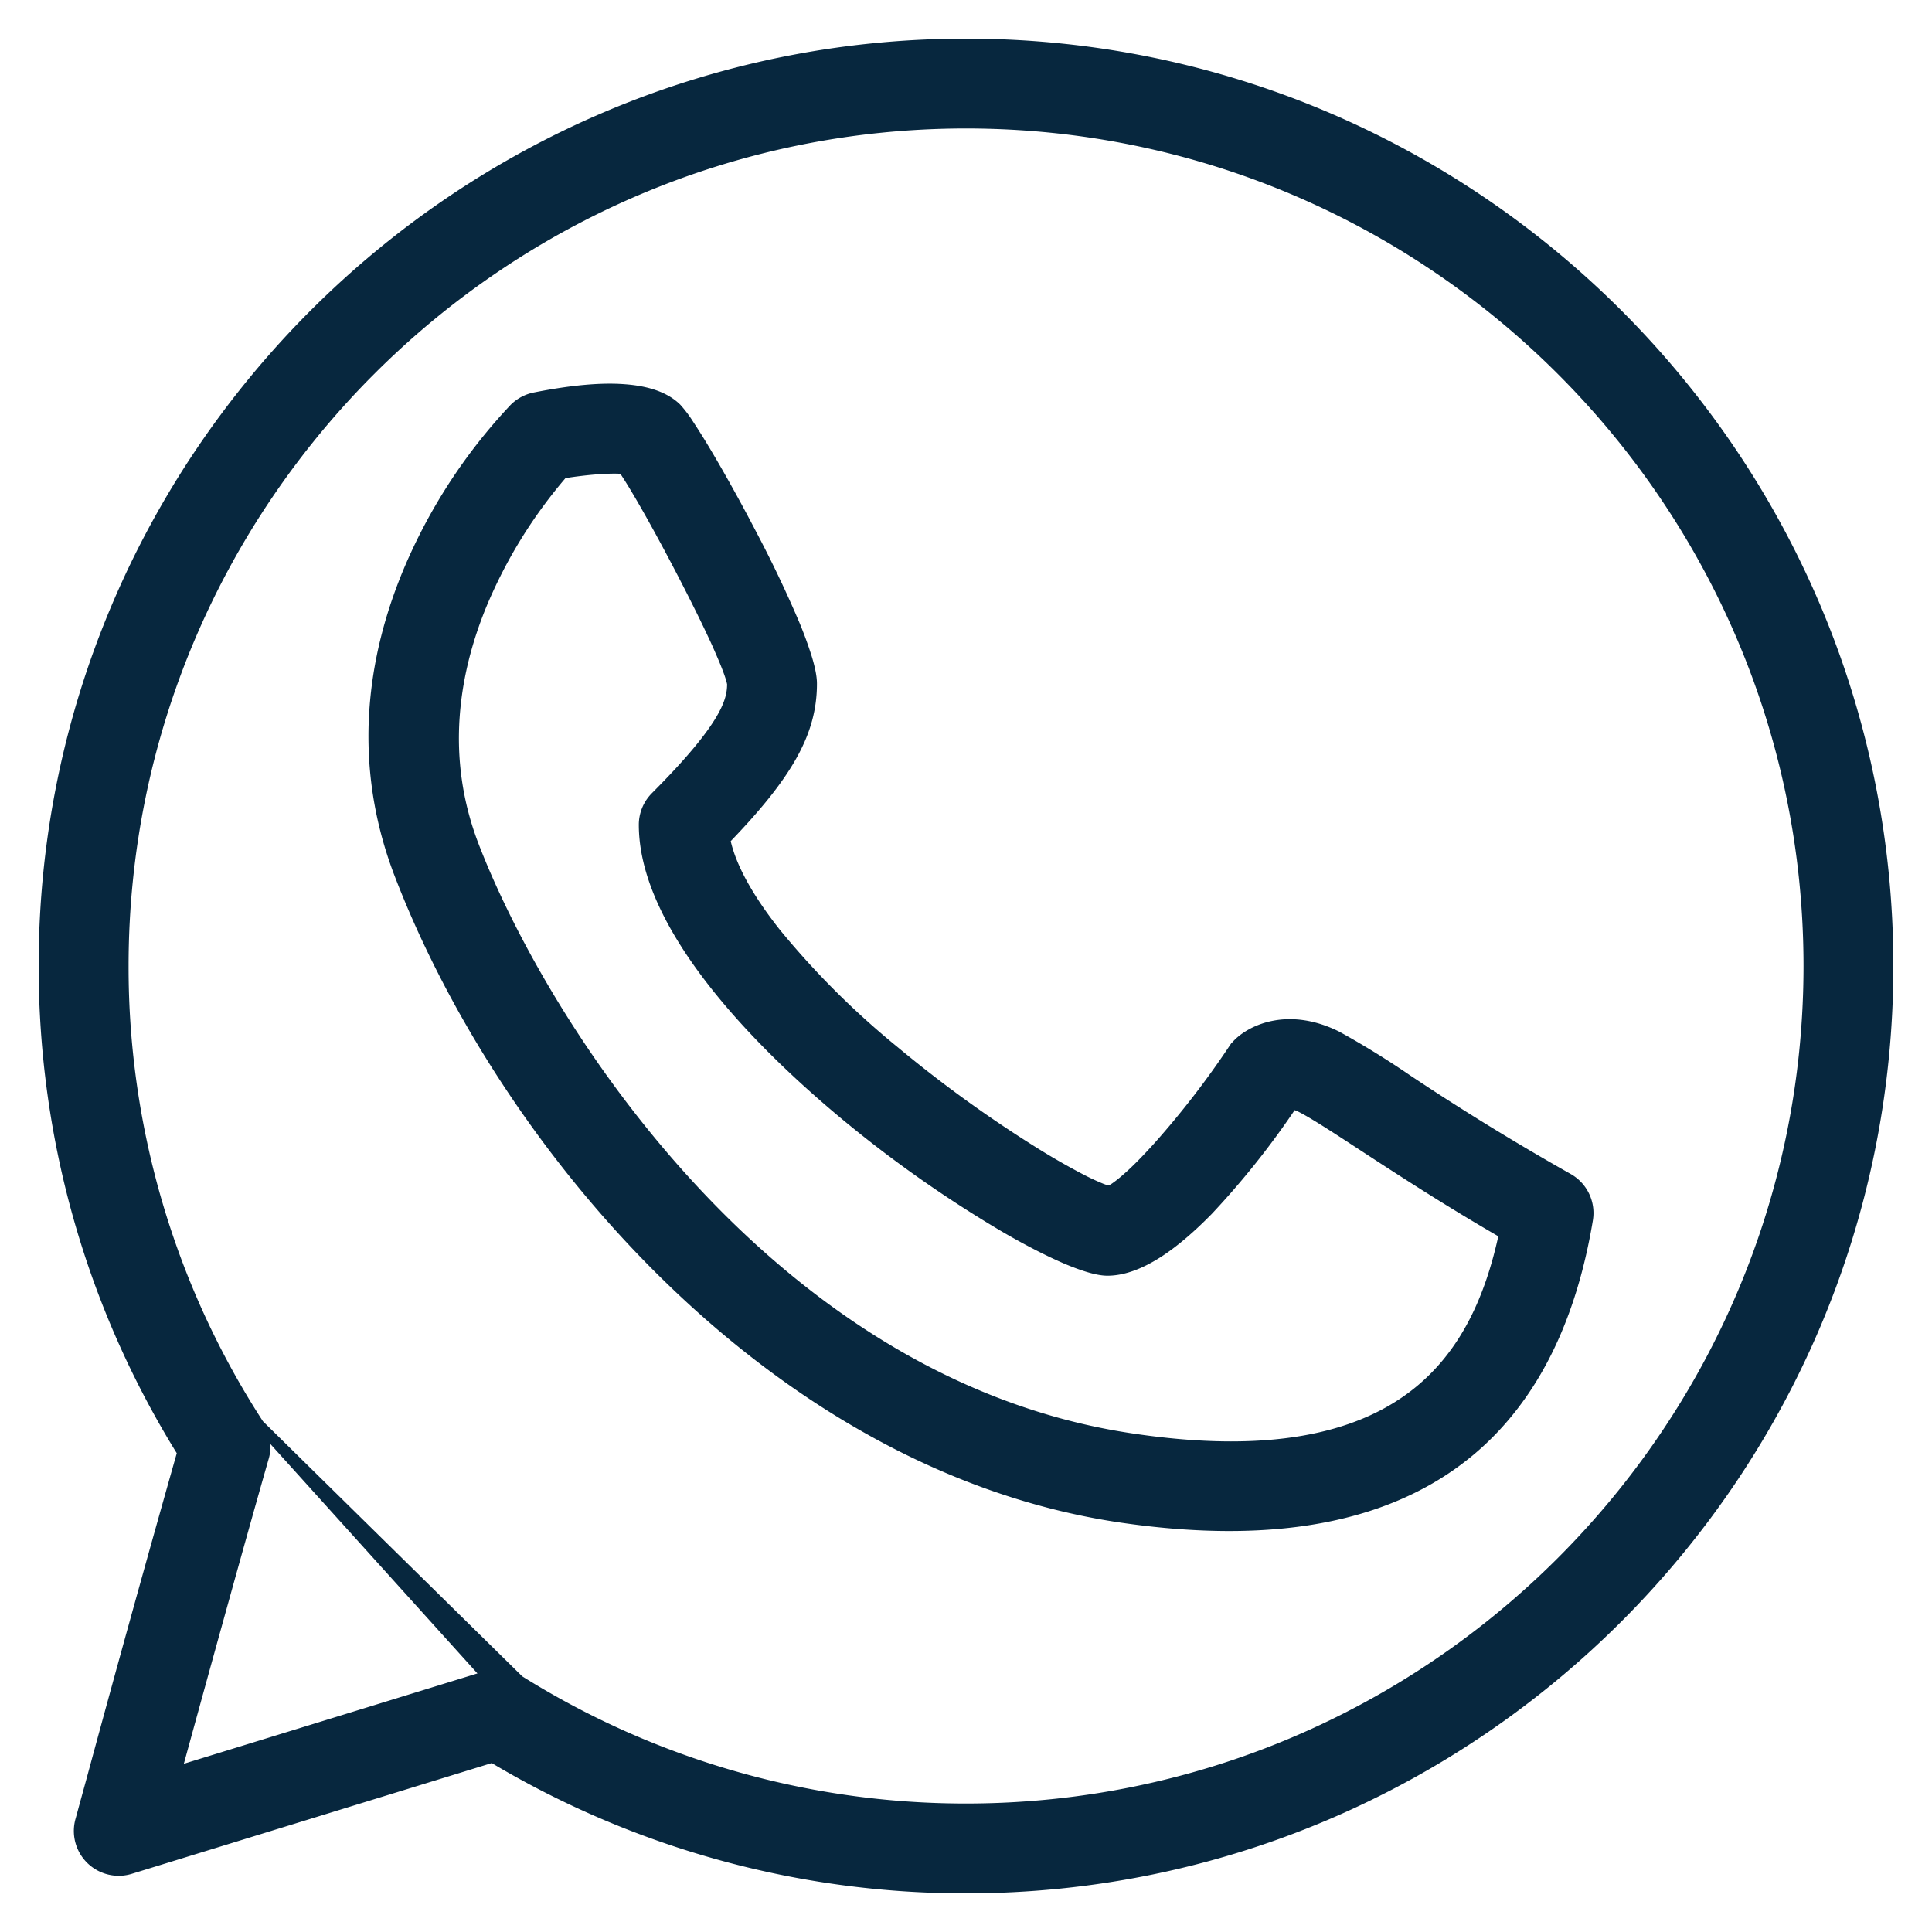
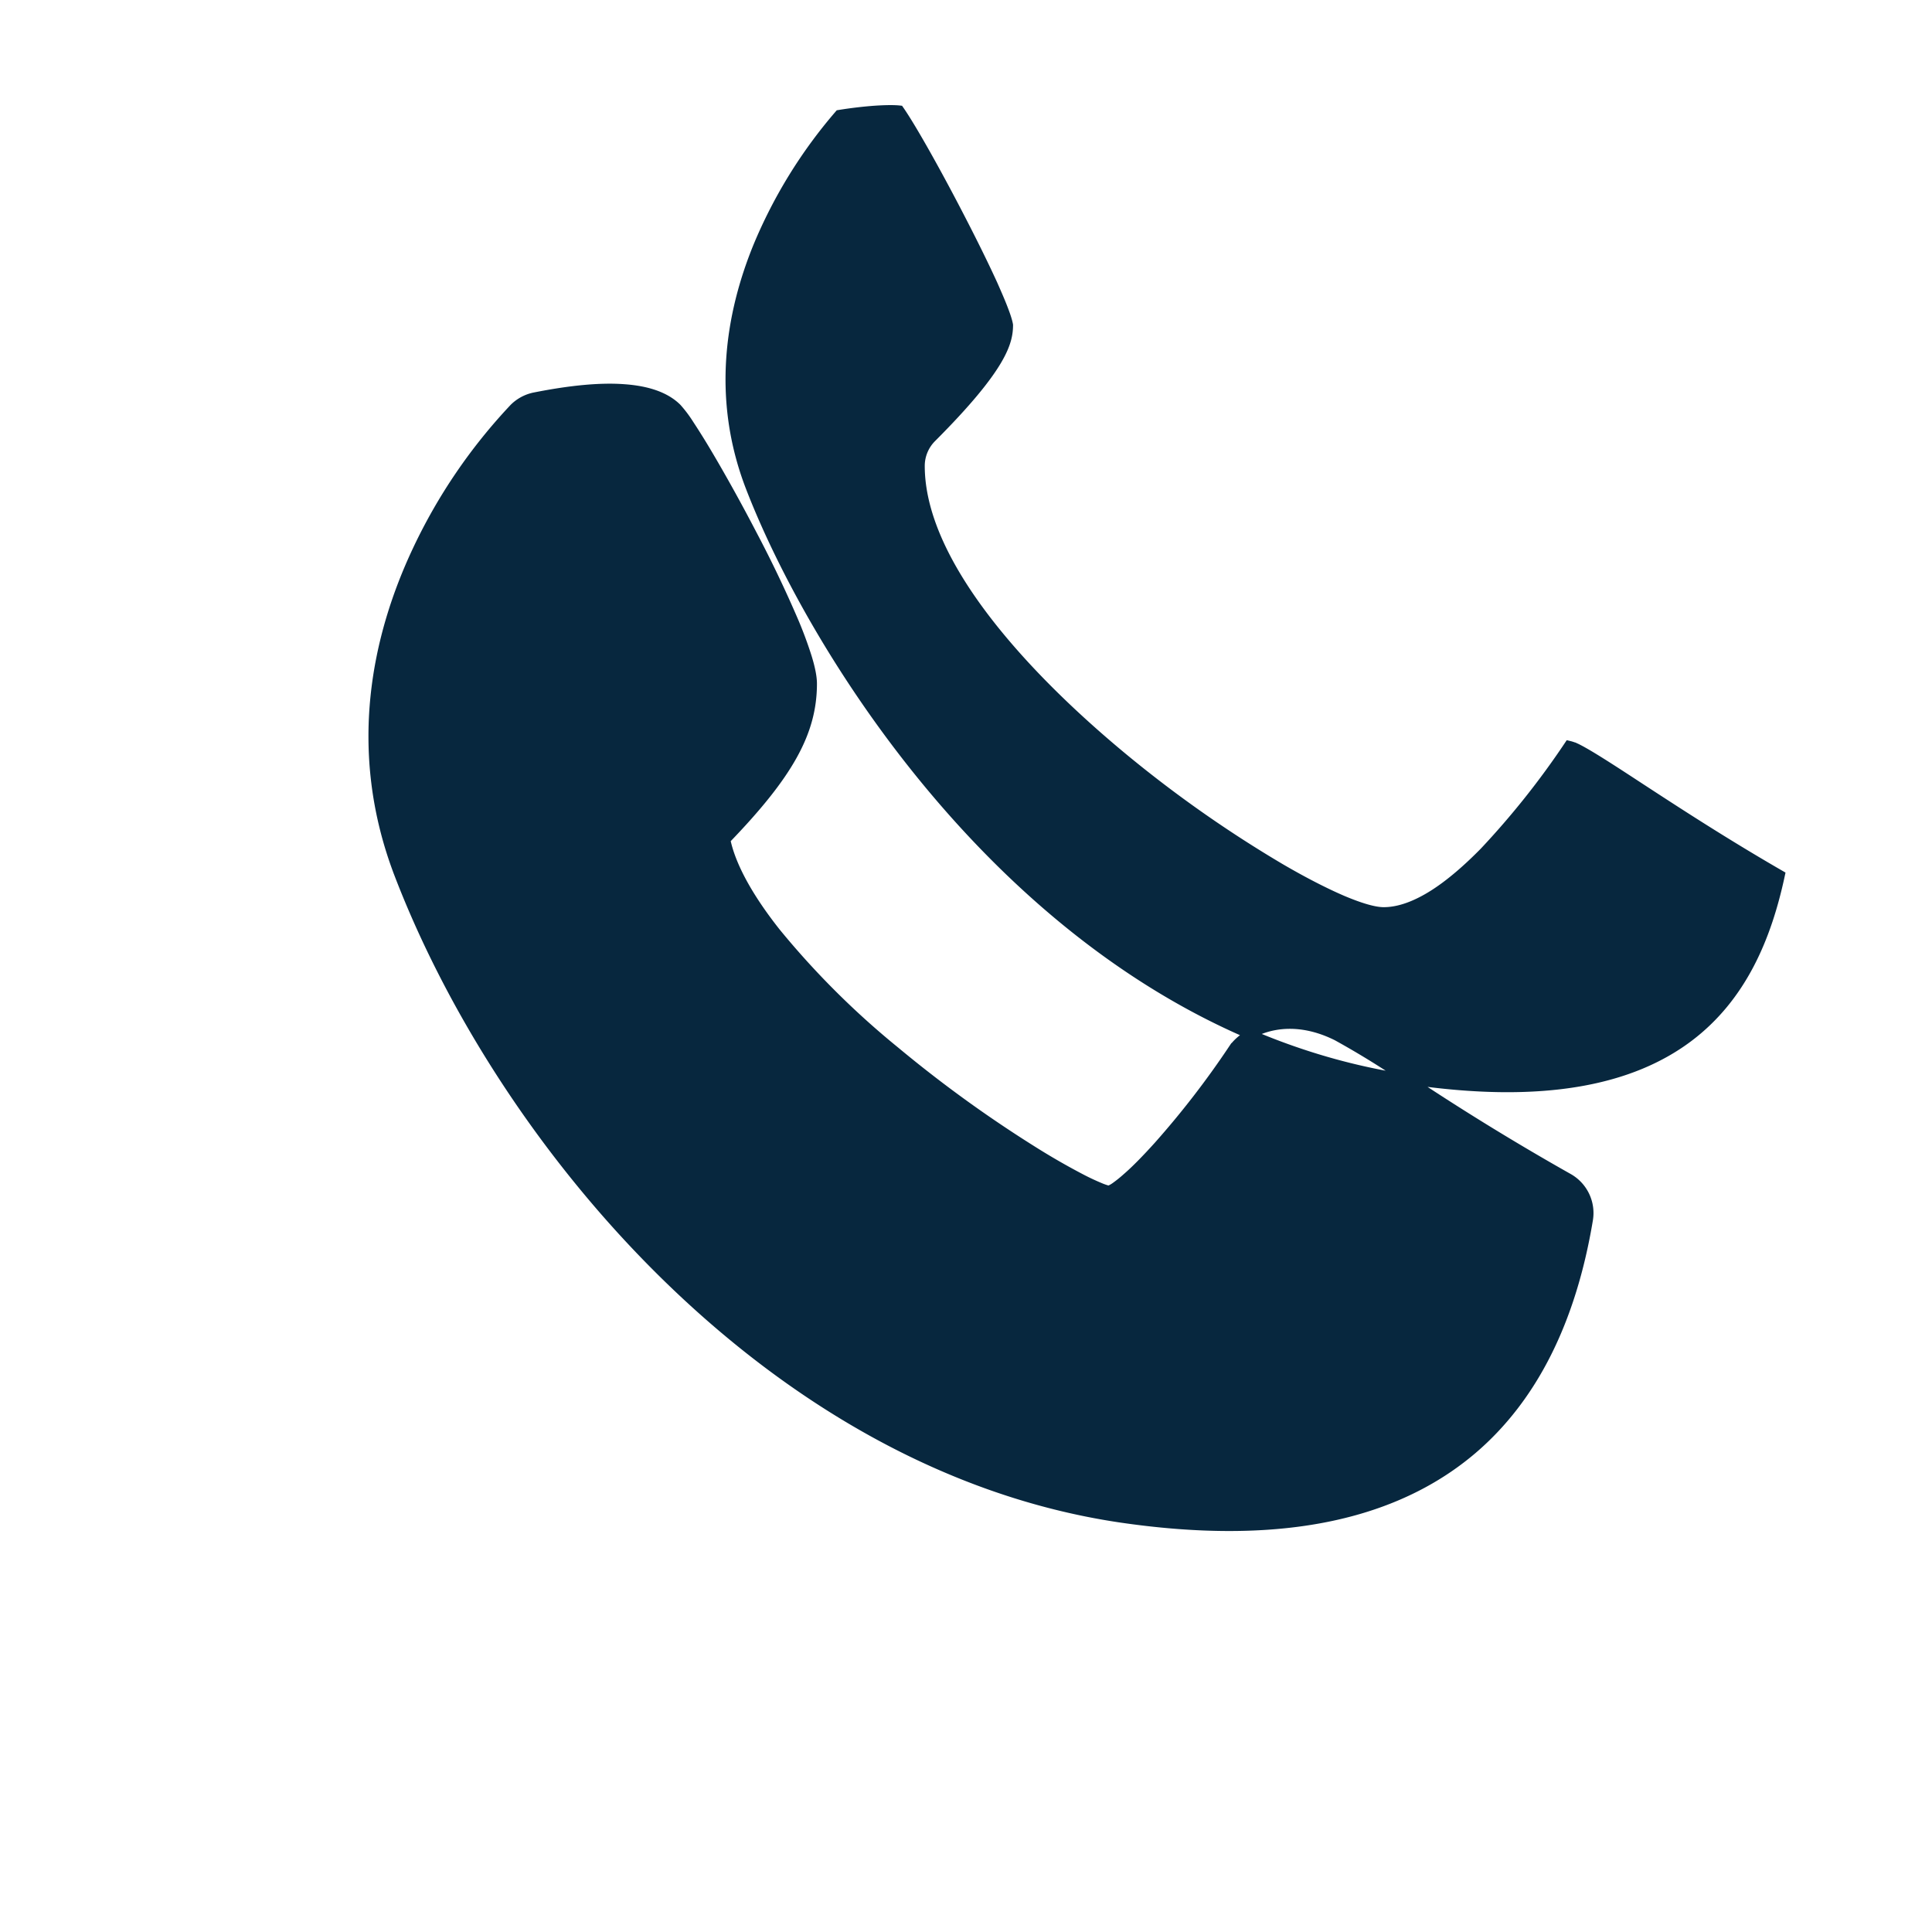
<svg xmlns="http://www.w3.org/2000/svg" width="20" height="20" fill="none">
-   <path d="M5.032 17.348h0a.42.42 0 01.122-.018l-.122.018zm0 0l-3.201.985c.245-.895.66-2.399.903-3.247a.417.417 0 00-.05-.341h0m2.348 2.603l-2.349-2.603m0 0A8.685 8.685 0 011.281 10c0-4.808 3.911-8.72 8.719-8.72 4.807 0 8.72 3.912 8.72 8.72 0 4.807-3.912 8.72-8.72 8.72a8.697 8.697 0 01-4.625-1.327l-2.692-2.648zm2.414 3.452A9.527 9.527 0 0010 19.55c5.266 0 9.55-4.284 9.55-9.55 0-5.266-4.284-9.55-9.55-9.55C4.734.45.45 4.734.45 10c0 1.789.495 3.526 1.434 5.036a303.57 303.57 0 00-.938 3.383l-.084.306-.023.085-.006.023-.002.007v.002h0H.83h0a.414.414 0 00.523.507h0l3.744-1.152z" fill="#07273E" stroke="#07273E" stroke-width=".1" />
-   <path d="M14.567 11.172h0a8.858 8.858 0 00-.726-.448h0c-.494-.246-.876-.074-1.027.078a.411.411 0 00-.052.064l.041.027-.041-.027a9.162 9.162 0 01-.771.998c-.123.136-.234.25-.327.33a1.313 1.313 0 01-.12.096.288.288 0 01-.066.035.63.63 0 01-.096-.033 2.44 2.44 0 01-.18-.084 7.217 7.217 0 01-.52-.299 13.088 13.088 0 01-1.416-1.026 8.628 8.628 0 01-1.233-1.228c-.293-.37-.47-.699-.523-.963.65-.673.897-1.11.897-1.615 0-.07-.02-.165-.053-.272a4.13 4.13 0 00-.137-.37 12.41 12.41 0 00-.429-.898c-.16-.308-.327-.607-.467-.843a7.367 7.367 0 00-.187-.3 1.264 1.264 0 00-.127-.169h0c-.119-.118-.306-.181-.55-.198-.244-.018-.553.012-.921.085h0a.419.419 0 00-.213.113h0A5.651 5.651 0 004.32 5.697c-.41.87-.687 2.056-.187 3.356l.047-.018-.047.018c.544 1.415 1.515 2.945 2.794 4.187 1.28 1.243 2.87 2.2 4.657 2.469h0c.405.06.785.09 1.142.09 1.051 0 1.893-.264 2.517-.796.623-.533 1.022-1.328 1.197-2.377a.414.414 0 00-.208-.431 26.198 26.198 0 01-1.665-1.023h0zm-2.86 3.715h0c-1.86-.279-3.379-1.34-4.524-2.57-1.145-1.23-1.914-2.625-2.275-3.562-.354-.92-.205-1.791.076-2.482a5.058 5.058 0 01.844-1.37c.129-.021.26-.036.373-.044.106-.007.193-.008.249-.002.128.184.394.658.637 1.13.125.242.244.483.334.681.044.1.082.187.109.26.027.07.042.122.047.152-.001.17-.054.426-.792 1.165a.414.414 0 00-.122.293c0 .495.26 1.03.652 1.551.393.522.922 1.036 1.473 1.49a12.7 12.7 0 001.606 1.125c.24.14.459.252.64.33.18.076.329.122.43.122.168 0 .345-.071.52-.182.174-.111.351-.266.522-.44a8.52 8.52 0 00.875-1.1.39.39 0 01.089.033l.022-.044-.022.044c.128.065.353.211.643.401h0c.374.244.87.568 1.454.905-.136.635-.391 1.261-.951 1.681-.571.428-1.469.65-2.909.433z" fill="#07273E" stroke="#07273E" stroke-width=".1" />
+   <path d="M14.567 11.172h0a8.858 8.858 0 00-.726-.448h0c-.494-.246-.876-.074-1.027.078a.411.411 0 00-.052.064l.041.027-.041-.027a9.162 9.162 0 01-.771.998c-.123.136-.234.25-.327.33a1.313 1.313 0 01-.12.096.288.288 0 01-.066.035.63.63 0 01-.096-.033 2.44 2.44 0 01-.18-.084 7.217 7.217 0 01-.52-.299 13.088 13.088 0 01-1.416-1.026 8.628 8.628 0 01-1.233-1.228c-.293-.37-.47-.699-.523-.963.65-.673.897-1.11.897-1.615 0-.07-.02-.165-.053-.272a4.13 4.13 0 00-.137-.37 12.41 12.41 0 00-.429-.898c-.16-.308-.327-.607-.467-.843a7.367 7.367 0 00-.187-.3 1.264 1.264 0 00-.127-.169h0c-.119-.118-.306-.181-.55-.198-.244-.018-.553.012-.921.085h0a.419.419 0 00-.213.113h0A5.651 5.651 0 004.32 5.697c-.41.87-.687 2.056-.187 3.356l.047-.018-.047.018c.544 1.415 1.515 2.945 2.794 4.187 1.28 1.243 2.87 2.2 4.657 2.469h0c.405.06.785.09 1.142.09 1.051 0 1.893-.264 2.517-.796.623-.533 1.022-1.328 1.197-2.377a.414.414 0 00-.208-.431 26.198 26.198 0 01-1.665-1.023h0zh0c-1.86-.279-3.379-1.34-4.524-2.57-1.145-1.23-1.914-2.625-2.275-3.562-.354-.92-.205-1.791.076-2.482a5.058 5.058 0 01.844-1.37c.129-.021.26-.036.373-.044.106-.007.193-.008.249-.002.128.184.394.658.637 1.13.125.242.244.483.334.681.044.1.082.187.109.26.027.07.042.122.047.152-.001.17-.054.426-.792 1.165a.414.414 0 00-.122.293c0 .495.26 1.03.652 1.551.393.522.922 1.036 1.473 1.49a12.7 12.7 0 001.606 1.125c.24.14.459.252.64.33.18.076.329.122.43.122.168 0 .345-.071.52-.182.174-.111.351-.266.522-.44a8.52 8.52 0 00.875-1.1.39.39 0 01.089.033l.022-.044-.022.044c.128.065.353.211.643.401h0c.374.244.87.568 1.454.905-.136.635-.391 1.261-.951 1.681-.571.428-1.469.65-2.909.433z" fill="#07273E" stroke="#07273E" stroke-width=".1" />
</svg>